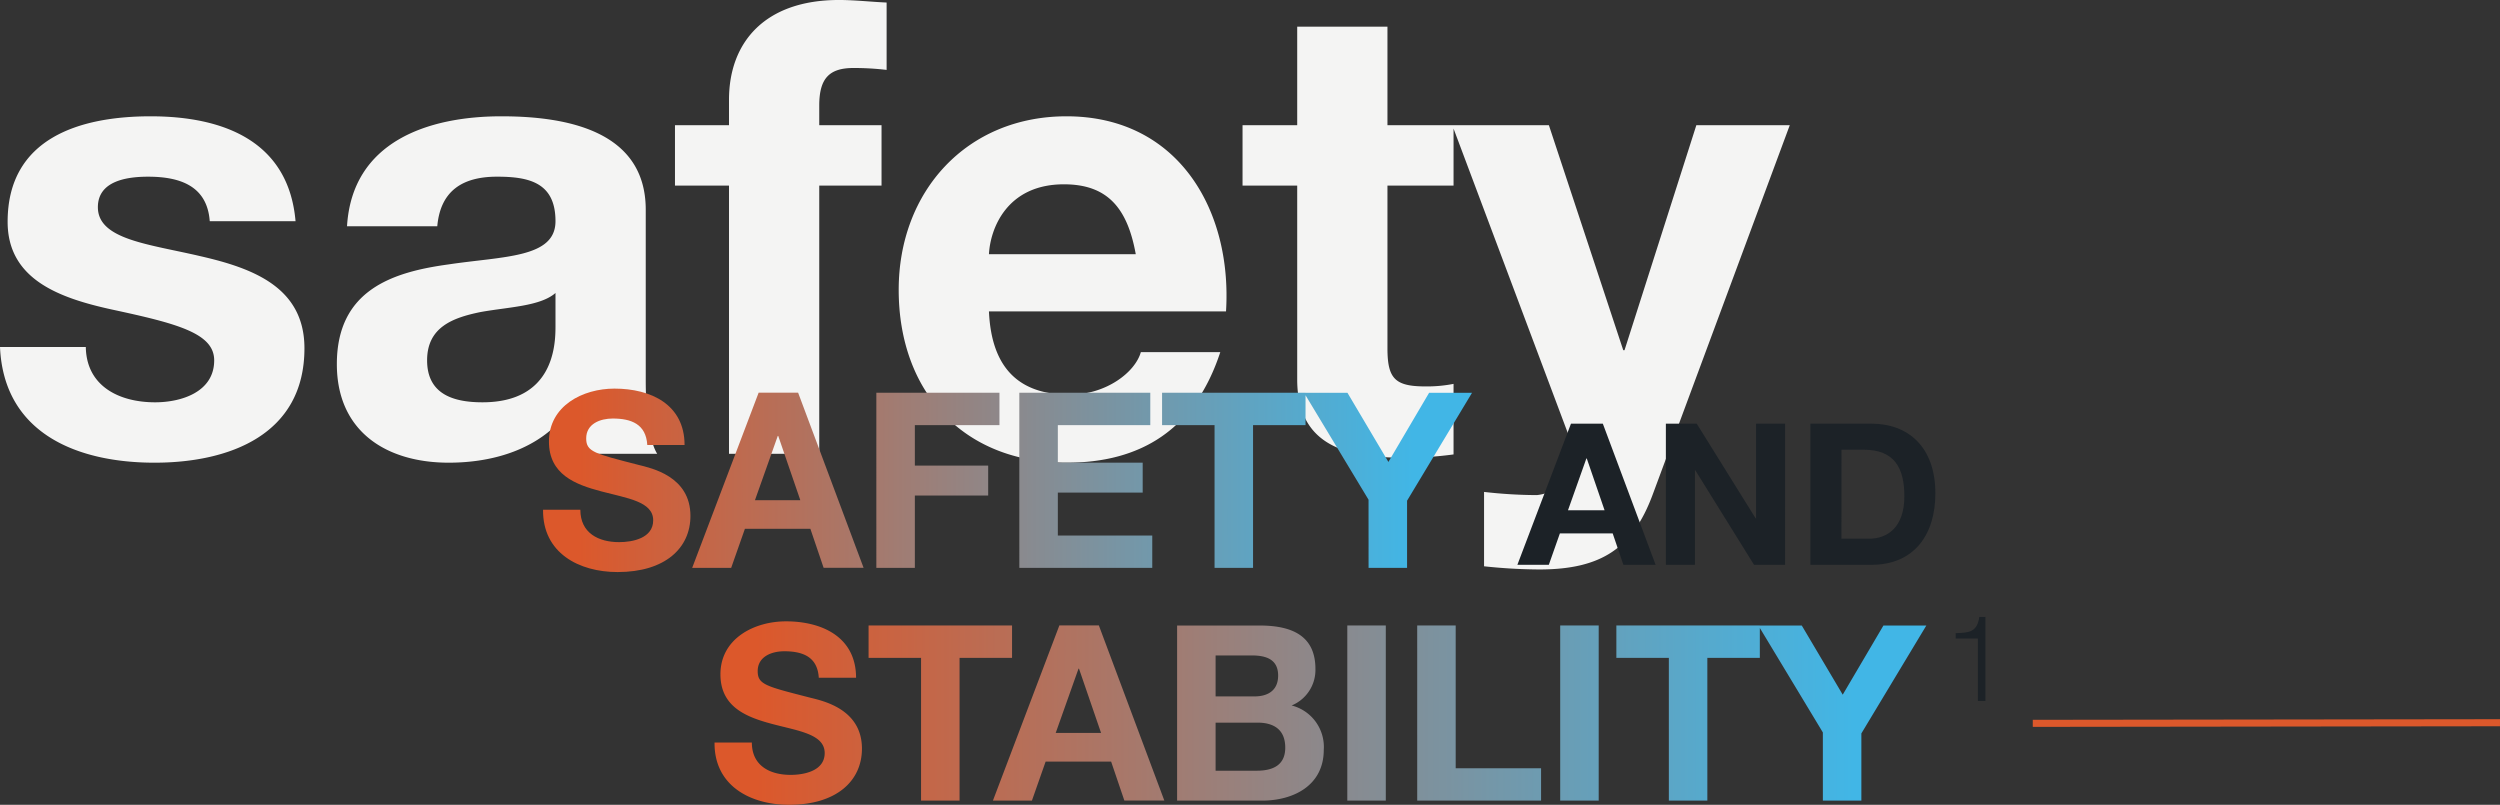
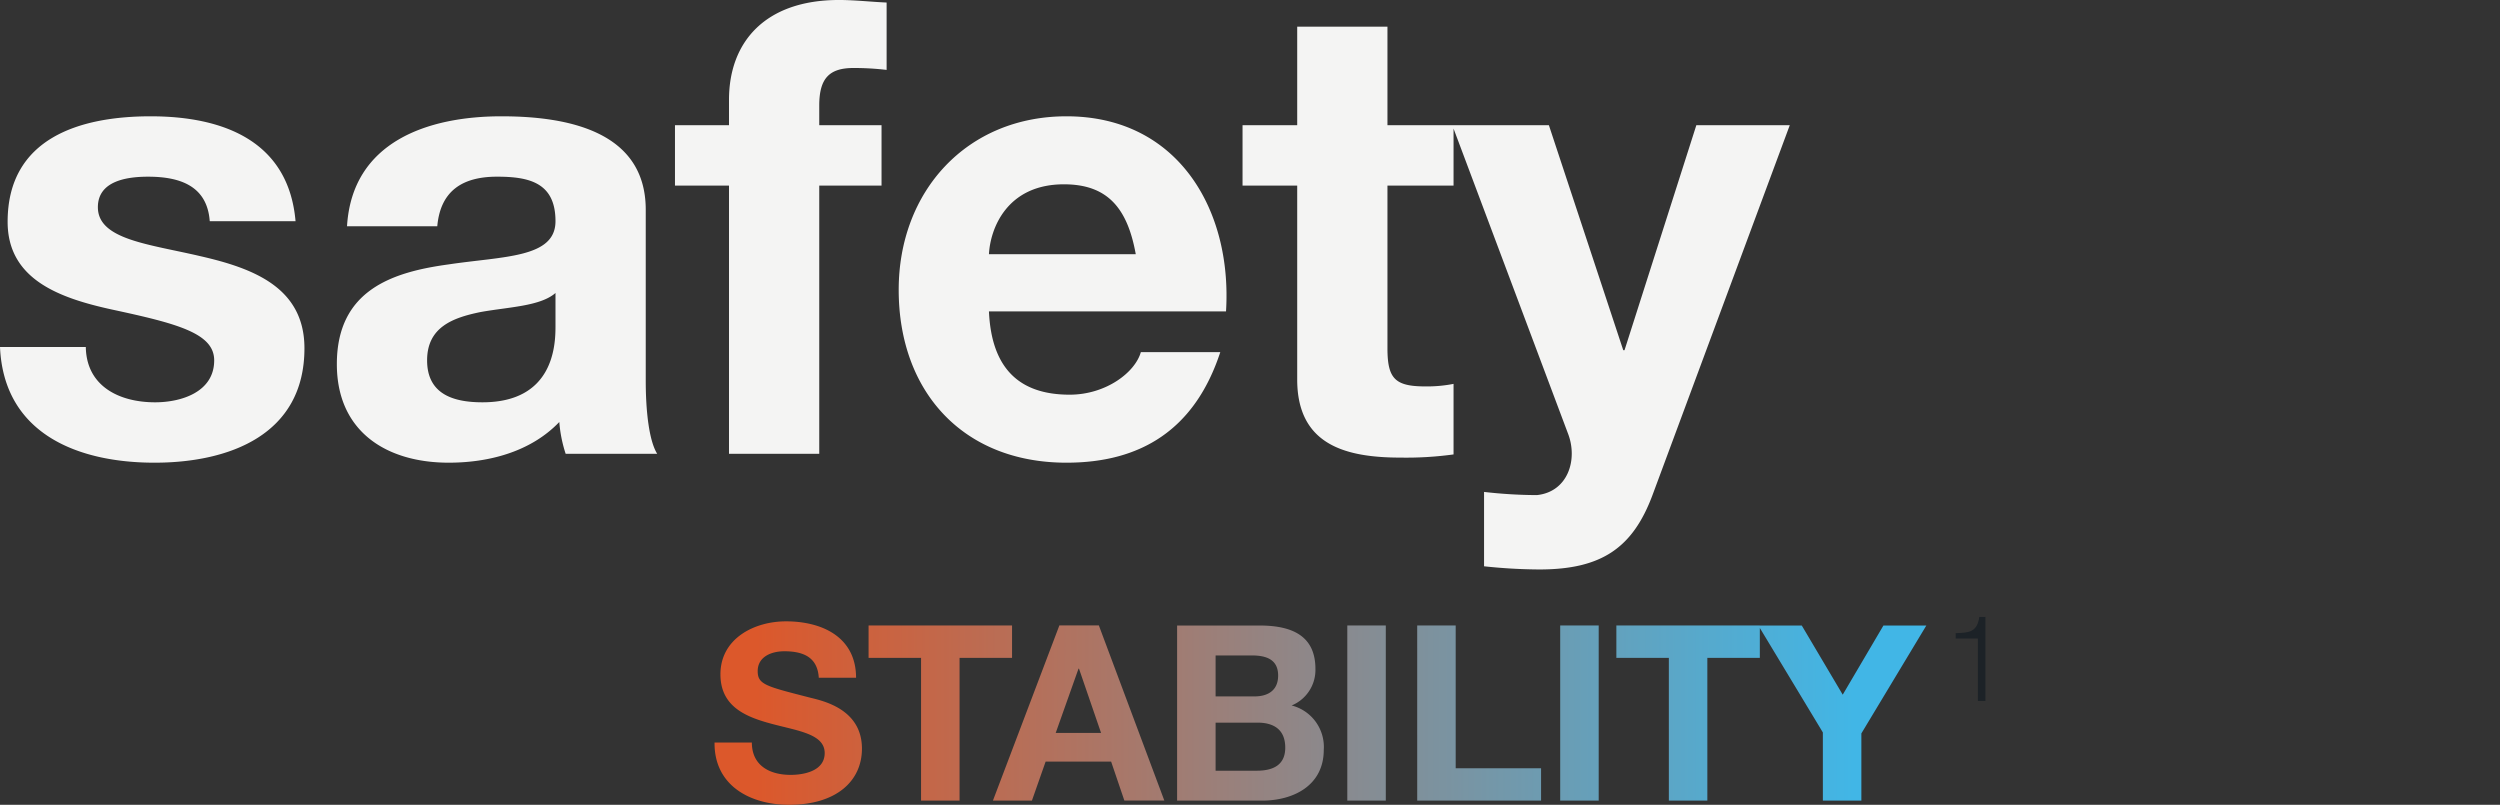
<svg xmlns="http://www.w3.org/2000/svg" width="354.012" height="113.959" viewBox="0 0 354.012 113.959">
  <rect x="0" y="0" width="354.012" height="113.959" fill="#333333" stroke="none" />
  <defs>
    <linearGradient id="linear-gradient" x1="0.035" y1="0.5" x2="0.94" y2="0.5" gradientUnits="objectBoundingBox">
      <stop offset="0" stop-color="#dc582b" />
      <stop offset="1" stop-color="#41b6e6" />
    </linearGradient>
  </defs>
  <g id="safety_m" transform="translate(-483.989 -6357.158)">
    <g id="Group_5958" data-name="Group 5958">
      <path id="Path_13136" data-name="Path 13136" d="M-252.9-15.12c.54,12.33,11.07,16.38,21.87,16.38,10.62,0,21.24-3.96,21.24-16.2,0-8.64-7.29-11.34-14.76-13.05-7.29-1.71-14.49-2.34-14.49-6.93,0-3.78,4.23-4.32,7.11-4.32,4.59,0,8.37,1.35,8.73,6.3h12.15c-.99-11.43-10.35-14.85-20.52-14.85-9.99,0-20.25,3.06-20.25,14.94,0,8.19,7.38,10.8,14.76,12.42,9.18,1.98,14.49,3.33,14.49,7.2,0,4.5-4.68,5.94-8.37,5.94-5.04,0-9.72-2.25-9.81-7.83ZM-174.24-18c0,2.79-.36,10.71-10.35,10.71-4.14,0-7.83-1.17-7.83-5.94,0-4.68,3.6-6.03,7.56-6.84,3.96-.72,8.46-.81,10.62-2.7Zm-16.74-14.22c.45-5.04,3.6-7.02,8.46-7.02,4.5,0,8.28.81,8.28,6.3,0,5.22-7.29,4.95-15.12,6.12-7.92,1.08-15.84,3.6-15.84,14.13,0,9.54,7.02,13.95,15.84,13.95,5.67,0,11.61-1.53,15.66-5.76a19.009,19.009,0,0,0,.9,4.5h12.96c-1.17-1.89-1.62-6.12-1.62-10.35V-34.56c0-11.16-11.16-13.23-20.43-13.23-10.44,0-21.15,3.6-21.87,15.57ZM-149.67,0h12.78V-37.98h8.82v-8.55h-8.82v-2.79c0-3.87,1.44-5.31,4.86-5.31a39.647,39.647,0,0,1,4.68.27V-63.9c-2.16-.09-4.5-.36-6.75-.36-10.44,0-15.57,5.94-15.57,14.13v3.6h-7.65v8.55h7.65Zm70.38-20.16c.9-14.31-6.75-27.63-22.59-27.63-14.13,0-23.76,10.62-23.76,24.57,0,14.4,9.09,24.48,23.76,24.48,10.53,0,18.18-4.68,21.78-15.66H-91.35c-.81,2.88-4.95,6.03-10.08,6.03-7.11,0-11.07-3.69-11.43-11.79Zm-33.57-8.1c.18-3.6,2.52-9.9,10.62-9.9,6.21,0,9,3.42,10.17,9.9Zm56.43-32.22H-69.21v13.95h-7.74v8.55h7.74v27.45C-69.21-1.26-62.37.54-54.54.54A49.013,49.013,0,0,0-47.07.09V-9.9a19.651,19.651,0,0,1-3.96.36c-4.32,0-5.4-1.08-5.4-5.4V-37.98h9.36v-8.55h-9.36ZM.54-46.53H-12.69L-22.86-14.67h-.18L-33.57-46.53H-47.25L-30.87-2.88c1.44,3.69,0,8.28-4.41,8.73a67.95,67.95,0,0,1-7.47-.45V15.93a76.116,76.116,0,0,0,7.83.45c8.82,0,13.23-3.06,16.02-10.53Z" transform="translate(736.889 6421.417)" fill="#f4f4f3" />
      <g id="Headline" transform="translate(-78.766 5732)">
        <path id="Path_12538" data-name="Path 12538" d="M-295.92-26.7c-.069,6.112,5.07,8.821,10.558,8.821,6.737,0,10.314-3.4,10.314-7.953,0-5.626-5.557-6.772-7.363-7.224-6.216-1.6-7.4-1.841-7.4-3.751,0-2.084,2.014-2.813,3.751-2.813,2.6,0,4.723.764,4.9,3.751h5.279c0-5.73-4.758-7.988-9.932-7.988-4.48,0-9.273,2.431-9.273,7.5,0,4.654,3.716,6.078,7.4,7.05,3.646.972,7.362,1.424,7.362,4.1,0,2.535-2.917,3.091-4.827,3.091-2.917,0-5.487-1.285-5.487-4.584Zm29.242,8.231h5.452V-38.685h7.432V-43.27h-20.316v4.584h7.432Zm10.176,0h5.522L-249.037-24h9.273l1.875,5.522h5.661l-9.273-24.8h-5.591Zm12.12-18.684h.069l3.126,9.1h-6.425Zm19.413,7.64h5.939c2.327,0,3.924,1.007,3.924,3.542,0,2.57-1.875,3.265-4.029,3.265h-5.834Zm-5.452,11.044h12.016c4.48,0,8.752-2.153,8.752-7.189a6.054,6.054,0,0,0-4.549-6.286,5.44,5.44,0,0,0,3.369-5.175c0-4.619-3.2-6.147-7.918-6.147h-11.669Zm5.452-20.559h5.105c1.945,0,3.751.486,3.751,2.848,0,2.084-1.424,2.952-3.334,2.952h-5.522Zm18.649,20.559h5.452v-24.8h-5.452Zm9.9,0h17.538v-4.584H-190.97V-43.27h-5.452Zm20.247,0h5.452v-24.8h-5.452Zm15.385,0h5.452V-38.685h7.432V-43.27h-20.316v4.584h7.432Zm21.81,0h5.452v-9.516l9.2-15.281H-130.4l-5.765,9.794-5.8-9.794h-6.147l9.134,15.142Z" transform="translate(959.859 757)" fill="url(#linear-gradient)" />
-         <path id="Path_13135" data-name="Path 13135" d="M-60.312,0h4.452l1.568-4.452h7.476L-45.3,0h4.564l-7.476-19.992h-4.508Zm9.772-15.064h.056l2.52,7.336h-5.18ZM-39.284,0h4.116V-13.384h.056L-26.8,0h4.4V-19.992h-4.116V-6.58h-.056l-8.344-13.412h-4.368Zm20.468,0h8.624c6.1,0,9.072-4.312,9.072-10.108,0-6.636-3.892-9.884-9.072-9.884h-8.624Zm4.4-16.3h3.136c4.368,0,5.768,2.576,5.768,6.608C-5.516-5.264-7.952-3.7-10.5-3.7h-3.92Z" transform="translate(837.934 705.14)" fill="#1c2227" />
-         <path id="Path_12537" data-name="Path 12537" d="M-226.741-26.7c-.069,6.112,5.07,8.821,10.557,8.821,6.737,0,10.314-3.4,10.314-7.953,0-5.626-5.557-6.772-7.362-7.224-6.216-1.6-7.4-1.841-7.4-3.751,0-2.084,2.014-2.813,3.751-2.813,2.6,0,4.723.764,4.9,3.751h5.279c0-5.73-4.758-7.988-9.932-7.988-4.48,0-9.273,2.431-9.273,7.5,0,4.654,3.716,6.078,7.4,7.05,3.647.972,7.362,1.424,7.362,4.1,0,2.535-2.917,3.091-4.827,3.091-2.917,0-5.487-1.285-5.487-4.584Zm21.115,8.231h5.522L-198.159-24h9.273l1.875,5.522h5.661l-9.273-24.8h-5.591Zm12.12-18.684h.069l3.126,9.1h-6.425Zm13.961,18.684h5.452V-28.718h10.384v-4.237h-10.384v-5.73h11.981V-43.27h-17.434Zm20.247,0h18.823v-4.584h-13.371v-6.078h12.016v-4.237h-12.016v-5.313h13.093V-43.27H-159.3Zm27.644,0h5.452V-38.685h7.432V-43.27h-20.316v4.584h7.432Zm21.81,0h5.452v-9.516l9.2-15.281h-6.078l-5.765,9.793-5.8-9.793h-6.147l9.134,15.142Z" transform="translate(866.395 724.043)" fill="url(#linear-gradient)" />
-         <path id="Path_12727" data-name="Path 12727" d="M63.751,0-2.409.088" transform="translate(853.015 727.5)" fill="none" stroke="#dc582b" stroke-width="1" />
      </g>
    </g>
    <path id="Path_13591" data-name="Path 13591" d="M-3.077-8.84H.068V0H1.139V-11.9H.272C-.051-9.707-1.207-9.673-3.077-9.6Z" transform="translate(764 6456.418)" fill="#1c2227" />
  </g>
</svg>